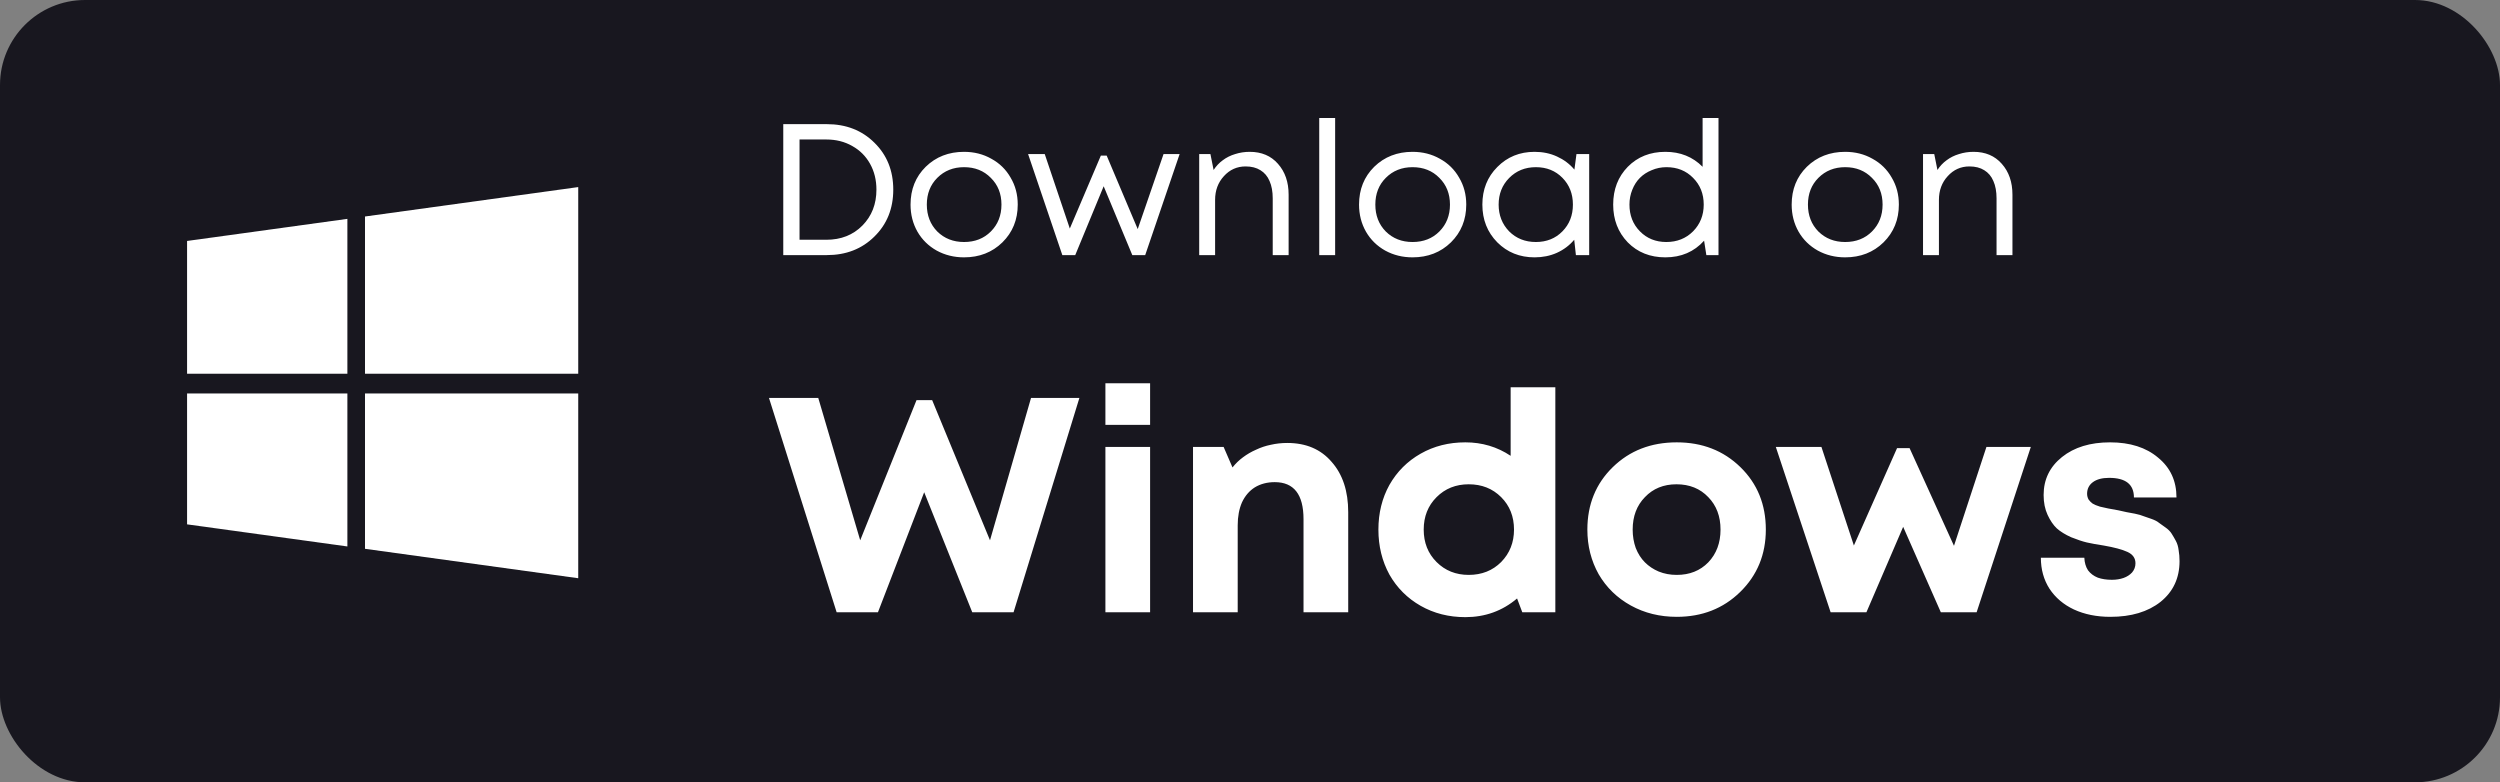
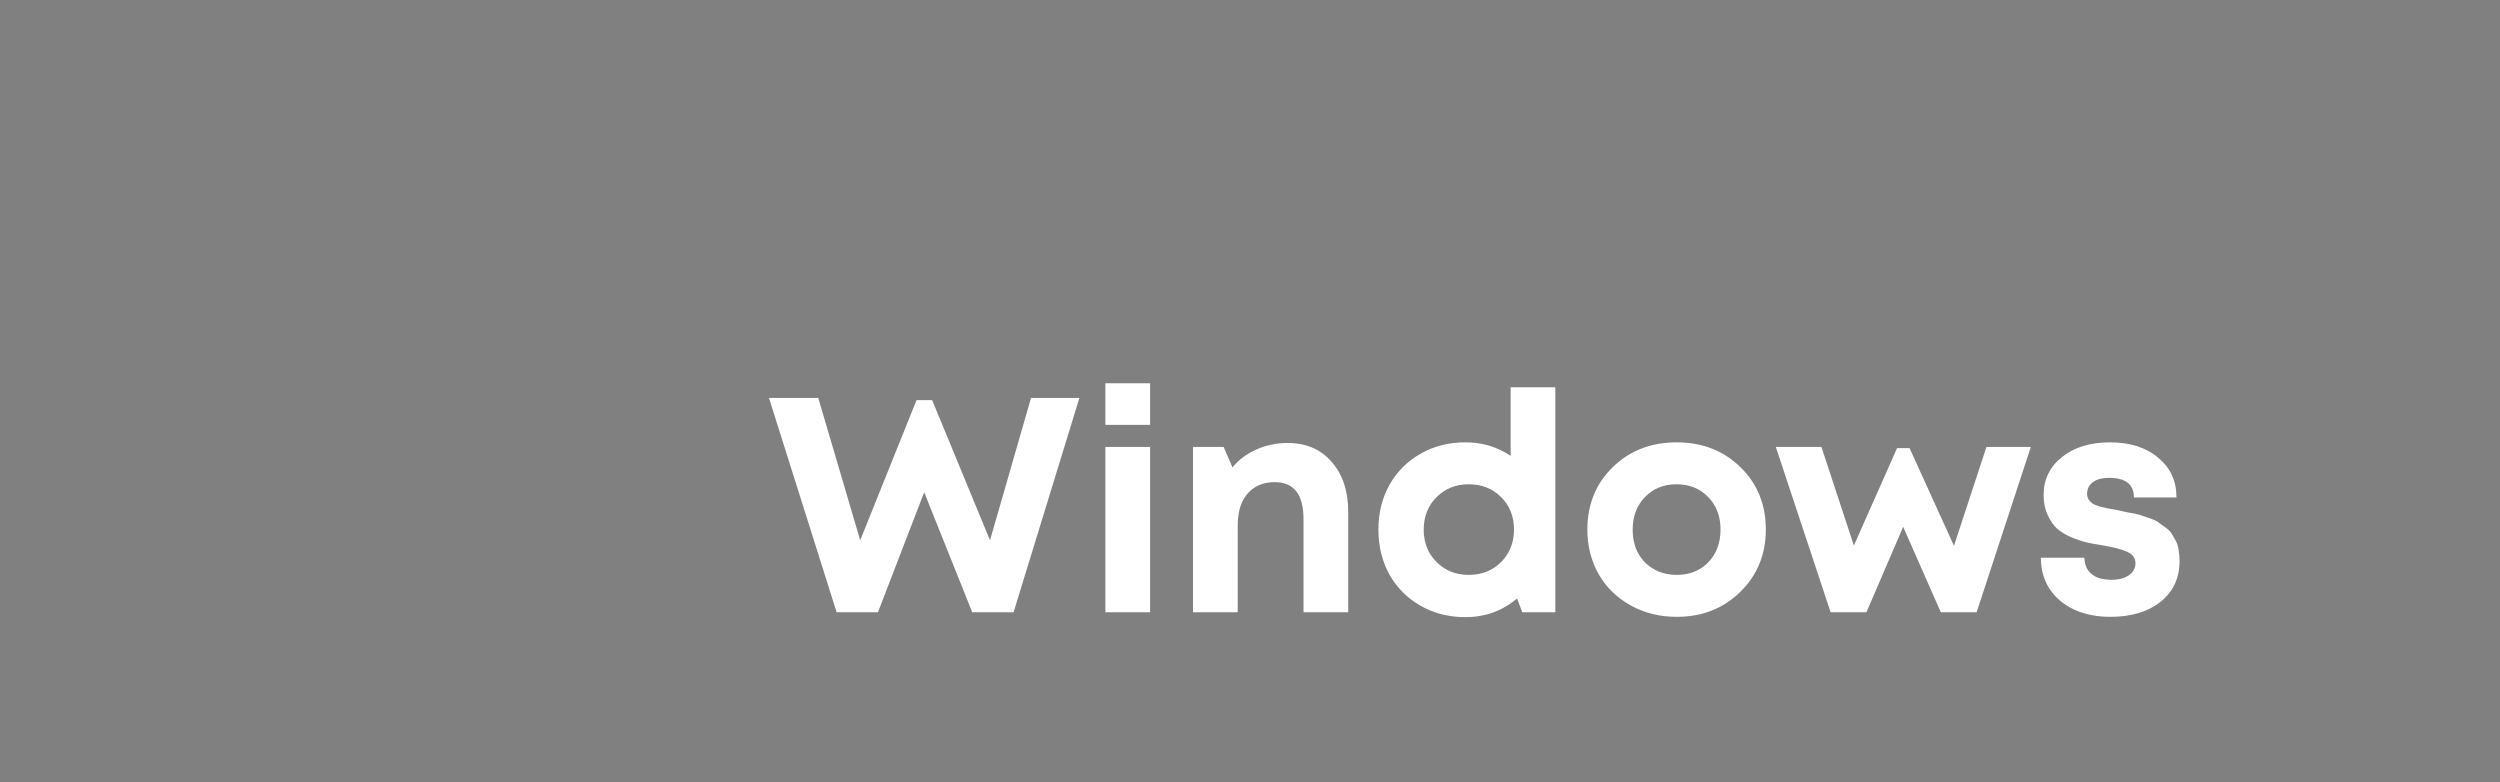
<svg xmlns="http://www.w3.org/2000/svg" width="147" height="46" viewBox="0 0 147 46" fill="none">
  <rect x="0" y="0" width="147" height="46" fill="#808080" stroke="none" />
-   <rect width="147" height="46" rx="5" fill="#18171F" />
-   <path d="M11 14.168L20.426 12.869V21.976H11V14.169V14.168ZM11 30.832L20.426 32.132V23.136H11V30.832ZM21.462 32.27L34 34V23.136H21.462V32.27ZM21.462 12.73V21.976H34V11L21.462 12.73Z" fill="white" />
-   <path d="M48.619 7.3C49.748 7.3 50.68 7.663 51.413 8.389C52.154 9.115 52.524 10.035 52.524 11.15C52.524 12.265 52.154 13.185 51.413 13.911C50.68 14.637 49.748 15 48.619 15H46.056V7.3H48.619ZM48.586 14.098C49.451 14.098 50.159 13.819 50.709 13.262C51.259 12.705 51.534 12.001 51.534 11.15C51.534 10.585 51.409 10.079 51.16 9.632C50.911 9.185 50.562 8.836 50.115 8.587C49.668 8.33 49.158 8.202 48.586 8.202H47.013V14.098H48.586ZM56.686 15.132C56.1 15.132 55.564 15 55.08 14.736C54.596 14.465 54.219 14.094 53.947 13.625C53.676 13.148 53.54 12.617 53.54 12.03C53.54 11.135 53.837 10.395 54.431 9.808C55.033 9.221 55.784 8.928 56.686 8.928C57.28 8.928 57.816 9.064 58.292 9.335C58.776 9.599 59.154 9.969 59.425 10.446C59.704 10.915 59.843 11.443 59.843 12.03C59.843 12.917 59.543 13.658 58.941 14.252C58.34 14.839 57.588 15.132 56.686 15.132ZM55.113 13.614C55.531 14.025 56.056 14.23 56.686 14.23C57.324 14.23 57.849 14.025 58.259 13.614C58.677 13.196 58.886 12.668 58.886 12.03C58.886 11.392 58.677 10.868 58.259 10.457C57.849 10.039 57.324 9.83 56.686 9.83C56.056 9.83 55.531 10.039 55.113 10.457C54.703 10.868 54.497 11.392 54.497 12.03C54.497 12.668 54.703 13.196 55.113 13.614ZM68.416 9.06H69.362L67.338 15H66.579L64.896 10.952L63.224 15H62.465L60.452 9.06H61.431L62.905 13.438L64.731 9.148H65.072L66.898 13.471L68.416 9.06ZM73.483 8.928C74.18 8.928 74.734 9.163 75.144 9.632C75.562 10.101 75.771 10.706 75.771 11.447V15H74.836V11.667C74.836 11.264 74.774 10.923 74.649 10.644C74.532 10.365 74.352 10.153 74.11 10.006C73.876 9.859 73.586 9.786 73.241 9.786C72.735 9.786 72.31 9.977 71.965 10.358C71.621 10.732 71.448 11.198 71.448 11.755V15H70.513V9.06H71.173L71.36 9.995C71.507 9.768 71.687 9.577 71.899 9.423C72.112 9.262 72.354 9.141 72.625 9.06C72.897 8.972 73.183 8.928 73.483 8.928ZM77.571 15V6.937H78.506V15H77.571ZM83.058 15.132C82.472 15.132 81.936 15 81.453 14.736C80.969 14.465 80.591 14.094 80.32 13.625C80.048 13.148 79.912 12.617 79.912 12.03C79.912 11.135 80.21 10.395 80.803 9.808C81.405 9.221 82.156 8.928 83.058 8.928C83.653 8.928 84.188 9.064 84.665 9.335C85.148 9.599 85.526 9.969 85.797 10.446C86.076 10.915 86.216 11.443 86.216 12.03C86.216 12.917 85.915 13.658 85.314 14.252C84.712 14.839 83.96 15.132 83.058 15.132ZM81.486 13.614C81.903 14.025 82.428 14.23 83.058 14.23C83.697 14.23 84.221 14.025 84.632 13.614C85.049 13.196 85.258 12.668 85.258 12.03C85.258 11.392 85.049 10.868 84.632 10.457C84.221 10.039 83.697 9.83 83.058 9.83C82.428 9.83 81.903 10.039 81.486 10.457C81.075 10.868 80.87 11.392 80.87 12.03C80.87 12.668 81.075 13.196 81.486 13.614ZM92.696 9.06H93.444V15H92.663L92.564 14.098C92.286 14.428 91.945 14.685 91.541 14.868C91.145 15.044 90.709 15.132 90.232 15.132C89.36 15.132 88.63 14.839 88.043 14.252C87.457 13.658 87.163 12.917 87.163 12.03C87.163 11.143 87.457 10.406 88.043 9.819C88.63 9.225 89.36 8.928 90.232 8.928C90.716 8.928 91.156 9.02 91.552 9.203C91.956 9.386 92.297 9.643 92.575 9.973L92.696 9.06ZM88.736 13.603C89.154 14.021 89.679 14.23 90.309 14.23C90.94 14.23 91.461 14.021 91.871 13.603C92.282 13.185 92.487 12.661 92.487 12.03C92.487 11.399 92.282 10.875 91.871 10.457C91.461 10.039 90.94 9.83 90.309 9.83C89.679 9.83 89.154 10.043 88.736 10.468C88.326 10.886 88.12 11.407 88.12 12.03C88.12 12.653 88.326 13.178 88.736 13.603ZM100.113 6.937H101.048V15H100.333L100.201 14.153C99.614 14.806 98.855 15.132 97.924 15.132C97.029 15.132 96.292 14.839 95.713 14.252C95.141 13.658 94.855 12.917 94.855 12.03C94.855 11.135 95.141 10.395 95.713 9.808C96.292 9.221 97.029 8.928 97.924 8.928C98.804 8.928 99.534 9.221 100.113 9.808V6.937ZM96.428 13.603C96.838 14.021 97.356 14.23 97.979 14.23C98.609 14.23 99.134 14.021 99.552 13.603C99.97 13.178 100.179 12.653 100.179 12.03C100.179 11.399 99.97 10.875 99.552 10.457C99.141 10.039 98.621 9.83 97.99 9.83C97.682 9.83 97.392 9.889 97.121 10.006C96.85 10.116 96.618 10.266 96.428 10.457C96.237 10.648 96.087 10.882 95.977 11.161C95.867 11.432 95.812 11.722 95.812 12.03C95.812 12.661 96.017 13.185 96.428 13.603ZM108.496 15.132C107.909 15.132 107.374 15 106.89 14.736C106.406 14.465 106.028 14.094 105.757 13.625C105.486 13.148 105.35 12.617 105.35 12.03C105.35 11.135 105.647 10.395 106.241 9.808C106.842 9.221 107.594 8.928 108.496 8.928C109.09 8.928 109.625 9.064 110.102 9.335C110.586 9.599 110.964 9.969 111.235 10.446C111.514 10.915 111.653 11.443 111.653 12.03C111.653 12.917 111.352 13.658 110.751 14.252C110.15 14.839 109.398 15.132 108.496 15.132ZM106.923 13.614C107.341 14.025 107.865 14.23 108.496 14.23C109.134 14.23 109.658 14.025 110.069 13.614C110.487 13.196 110.696 12.668 110.696 12.03C110.696 11.392 110.487 10.868 110.069 10.457C109.658 10.039 109.134 9.83 108.496 9.83C107.865 9.83 107.341 10.039 106.923 10.457C106.512 10.868 106.307 11.392 106.307 12.03C106.307 12.668 106.512 13.196 106.923 13.614ZM116.044 8.928C116.741 8.928 117.294 9.163 117.705 9.632C118.123 10.101 118.332 10.706 118.332 11.447V15H117.397V11.667C117.397 11.264 117.335 10.923 117.21 10.644C117.093 10.365 116.913 10.153 116.671 10.006C116.436 9.859 116.147 9.786 115.802 9.786C115.296 9.786 114.871 9.977 114.526 10.358C114.181 10.732 114.009 11.198 114.009 11.755V15H113.074V9.06H113.734L113.921 9.995C114.068 9.768 114.247 9.577 114.46 9.423C114.673 9.262 114.915 9.141 115.186 9.06C115.457 8.972 115.743 8.928 116.044 8.928Z" fill="white" />
  <path d="M60.624 23.4H63.468L59.598 36H57.168L54.342 28.944L51.624 36H49.194L45.216 23.4H48.114L50.58 31.77L53.892 23.526H54.81L58.212 31.77L60.624 23.4ZM64.998 24.984V22.536H67.626V24.984H64.998ZM64.998 36V26.28H67.626V36H64.998ZM75.693 26.046C76.797 26.046 77.667 26.418 78.303 27.162C78.951 27.894 79.275 28.878 79.275 30.114V36H76.647V30.528C76.647 29.076 76.083 28.35 74.955 28.35C74.511 28.35 74.121 28.452 73.785 28.656C73.461 28.86 73.209 29.154 73.029 29.538C72.861 29.922 72.777 30.372 72.777 30.888V36H70.149V26.28H71.949L72.471 27.486C72.651 27.258 72.855 27.06 73.083 26.892C73.323 26.712 73.581 26.562 73.857 26.442C74.133 26.31 74.421 26.214 74.721 26.154C75.033 26.082 75.357 26.046 75.693 26.046ZM88.826 22.77H91.454V36H89.51L89.204 35.19C88.34 35.922 87.326 36.288 86.162 36.288C85.19 36.288 84.314 36.066 83.534 35.622C82.754 35.178 82.142 34.566 81.698 33.786C81.266 32.994 81.05 32.112 81.05 31.14C81.05 30.168 81.266 29.292 81.698 28.512C82.142 27.732 82.754 27.12 83.534 26.676C84.314 26.232 85.19 26.01 86.162 26.01C87.146 26.01 88.034 26.274 88.826 26.802V22.77ZM84.47 33.048C84.974 33.552 85.604 33.804 86.36 33.804C87.128 33.804 87.764 33.552 88.268 33.048C88.772 32.532 89.024 31.896 89.024 31.14C89.024 30.372 88.772 29.736 88.268 29.232C87.764 28.728 87.128 28.476 86.36 28.476C85.604 28.476 84.974 28.728 84.47 29.232C83.966 29.736 83.714 30.372 83.714 31.14C83.714 31.908 83.966 32.544 84.47 33.048ZM98.593 36.27C97.597 36.27 96.697 36.048 95.893 35.604C95.089 35.16 94.459 34.548 94.003 33.768C93.559 32.976 93.337 32.1 93.337 31.14C93.337 29.664 93.835 28.44 94.831 27.468C95.827 26.496 97.081 26.01 98.593 26.01C100.093 26.01 101.341 26.496 102.337 27.468C103.333 28.44 103.831 29.664 103.831 31.14C103.831 32.604 103.327 33.828 102.319 34.812C101.323 35.784 100.081 36.27 98.593 36.27ZM98.593 33.804C99.349 33.804 99.967 33.558 100.447 33.066C100.927 32.562 101.167 31.92 101.167 31.14C101.167 30.36 100.927 29.724 100.447 29.232C99.967 28.728 99.343 28.476 98.575 28.476C97.819 28.476 97.201 28.728 96.721 29.232C96.241 29.724 96.001 30.36 96.001 31.14C96.001 31.524 96.061 31.884 96.181 32.22C96.313 32.556 96.493 32.838 96.721 33.066C96.949 33.294 97.219 33.474 97.531 33.606C97.855 33.738 98.209 33.804 98.593 33.804ZM116.802 26.28H119.412L116.226 36H114.12L111.906 30.978L109.746 36H107.64L104.418 26.28H107.1L109.008 32.076L111.546 26.352H112.284L114.894 32.094L116.802 26.28ZM124.089 36.27C123.285 36.27 122.571 36.126 121.947 35.838C121.335 35.55 120.855 35.142 120.507 34.614C120.171 34.086 120.003 33.48 120.003 32.796H122.559C122.571 33.084 122.643 33.33 122.775 33.534C122.919 33.726 123.111 33.87 123.351 33.966C123.591 34.05 123.867 34.092 124.179 34.092C124.431 34.092 124.659 34.056 124.863 33.984C125.067 33.912 125.235 33.804 125.367 33.66C125.499 33.504 125.565 33.324 125.565 33.12C125.565 32.82 125.409 32.598 125.097 32.454C124.785 32.31 124.317 32.184 123.693 32.076C123.297 32.016 122.967 31.956 122.703 31.896C122.451 31.836 122.145 31.734 121.785 31.59C121.437 31.434 121.155 31.26 120.939 31.068C120.735 30.876 120.555 30.612 120.399 30.276C120.243 29.94 120.165 29.55 120.165 29.106C120.165 28.194 120.525 27.45 121.245 26.874C121.965 26.298 122.907 26.01 124.071 26.01C125.247 26.01 126.189 26.31 126.897 26.91C127.617 27.498 127.977 28.278 127.977 29.25H125.475C125.475 28.482 124.989 28.098 124.017 28.098C123.609 28.098 123.291 28.182 123.063 28.35C122.835 28.518 122.721 28.746 122.721 29.034C122.721 29.154 122.751 29.268 122.811 29.376C122.883 29.472 122.961 29.55 123.045 29.61C123.141 29.67 123.285 29.73 123.477 29.79C123.669 29.838 123.831 29.874 123.963 29.898C124.095 29.922 124.293 29.958 124.557 30.006C124.785 30.054 124.947 30.09 125.043 30.114C125.139 30.126 125.301 30.156 125.529 30.204C125.757 30.252 125.925 30.3 126.033 30.348C126.153 30.384 126.309 30.438 126.501 30.51C126.705 30.582 126.855 30.66 126.951 30.744C127.059 30.816 127.185 30.906 127.329 31.014C127.485 31.122 127.605 31.242 127.689 31.374C127.773 31.506 127.857 31.65 127.941 31.806C128.025 31.962 128.079 32.142 128.103 32.346C128.139 32.55 128.157 32.766 128.157 32.994C128.157 33.99 127.785 34.788 127.041 35.388C126.297 35.976 125.313 36.27 124.089 36.27Z" fill="white" />
</svg>